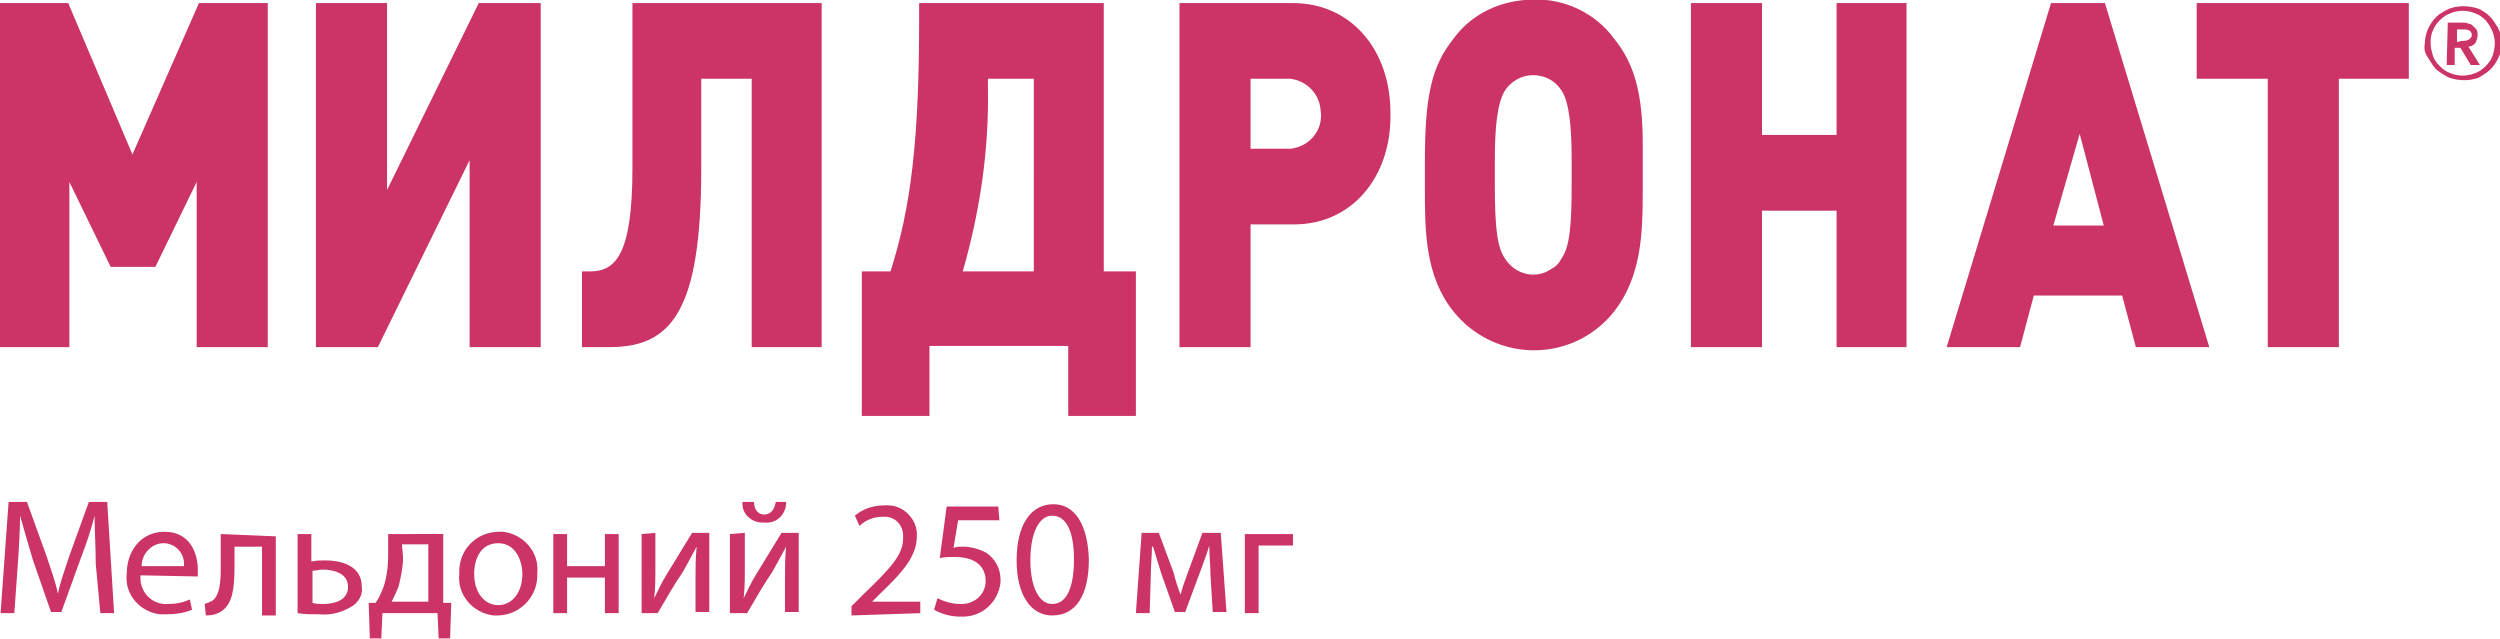
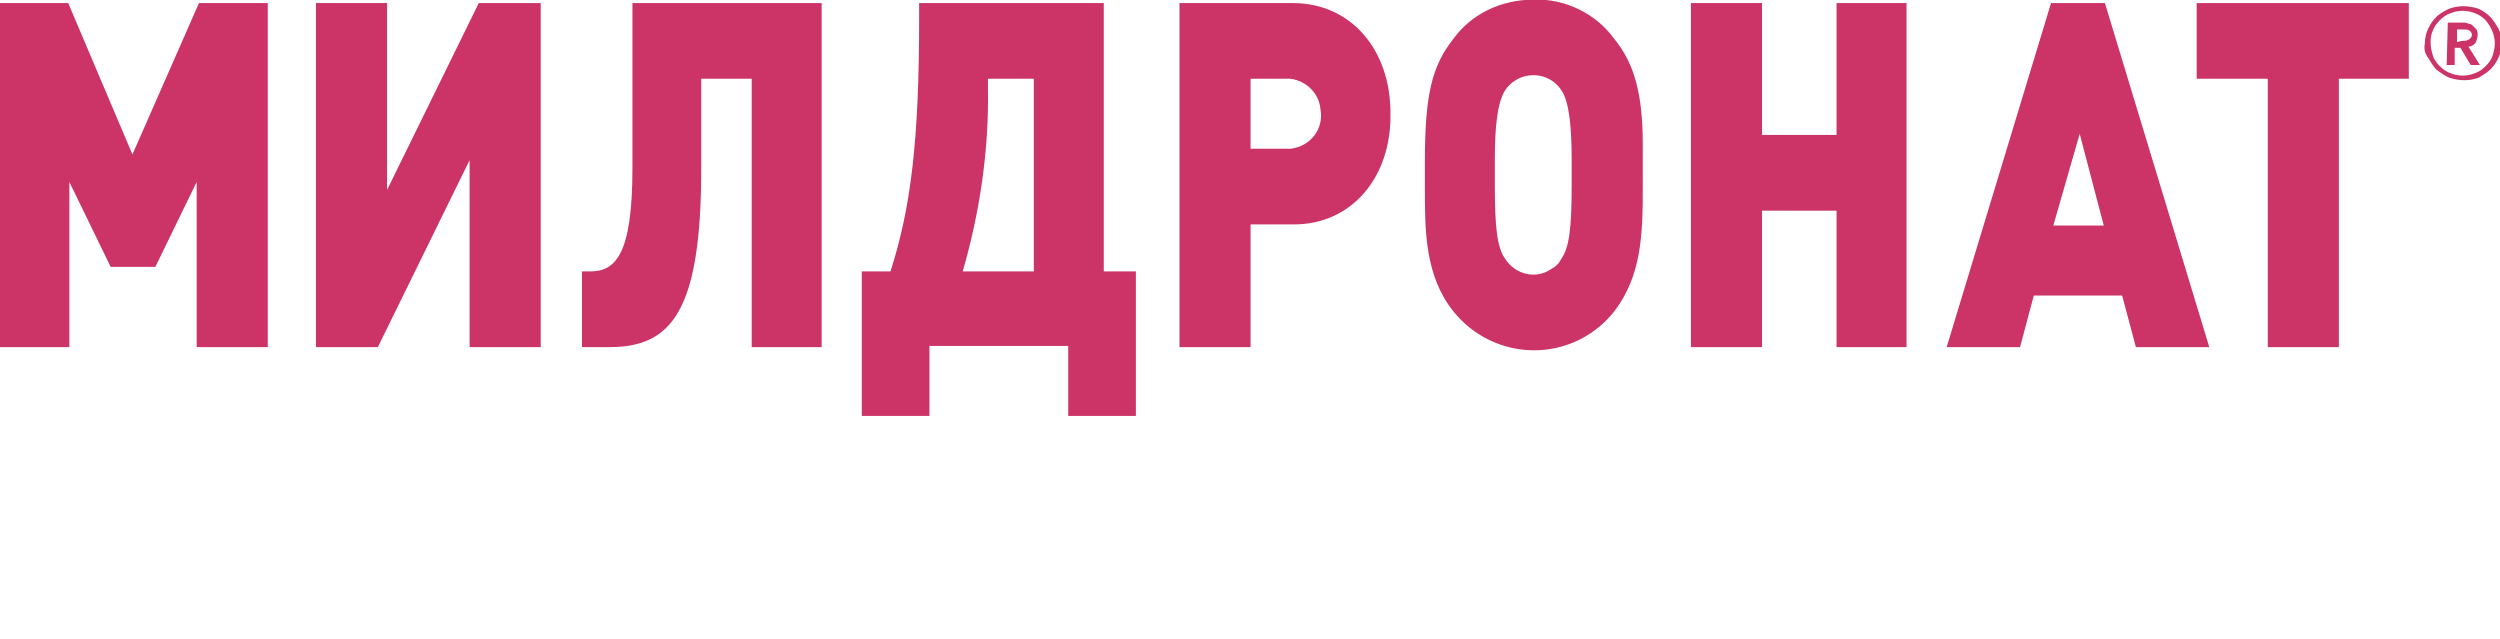
<svg xmlns="http://www.w3.org/2000/svg" version="1.1" id="Layer_1" x="0px" y="0px" viewBox="-196 369.3 218 55.7" style="enable-background:new -196 369.3 218 55.7;" xml:space="preserve">
  <style type="text/css">
	.st0{fill:#CC3366;}
</style>
  <g transform="translate(-180.651 -197.532)">
    <path class="st0" d="M196.1,570.6c0-0.4,0.1-0.9,0.3-1.3c0.2-0.4,0.4-0.7,0.7-1c0.3-0.3,0.7-0.5,1.1-0.7c0.8-0.3,1.7-0.3,2.6,0   c0.4,0.2,0.7,0.4,1,0.7c0.3,0.3,0.5,0.7,0.7,1c0.2,0.4,0.3,0.8,0.3,1.3c0,0.4-0.1,0.9-0.3,1.3c-0.2,0.4-0.4,0.7-0.7,1   c-0.3,0.3-0.7,0.5-1,0.7c-0.8,0.3-1.7,0.3-2.6,0c-0.4-0.2-0.7-0.4-1.1-0.7c-0.3-0.3-0.5-0.7-0.7-1   C196.1,571.5,196,571.1,196.1,570.6 M196.6,570.6c0,0.4,0.1,0.7,0.2,1.1c0.1,0.3,0.3,0.6,0.6,0.9c0.3,0.3,0.6,0.5,0.9,0.6   c0.7,0.3,1.5,0.3,2.2,0c0.3-0.1,0.6-0.3,0.9-0.6c0.3-0.3,0.5-0.6,0.6-0.9c0.1-0.3,0.2-0.7,0.2-1.1c0-0.7-0.3-1.4-0.8-2   c-0.3-0.3-0.6-0.5-0.9-0.6c-0.7-0.3-1.5-0.3-2.2,0c-0.3,0.1-0.6,0.3-0.9,0.6c-0.3,0.3-0.5,0.6-0.6,0.9   C196.6,569.9,196.6,570.3,196.6,570.6z M198.1,568.8h1.3c0.2,0,0.3,0,0.5,0.1c0.2,0,0.3,0.1,0.4,0.2c0.1,0.1,0.2,0.2,0.3,0.3   c0.1,0.2,0.1,0.3,0.1,0.5c0,0.2-0.1,0.5-0.2,0.7c-0.2,0.2-0.4,0.3-0.6,0.3l1,1.6h-0.8l-0.9-1.5h-0.5v1.5h-0.7L198.1,568.8z    M199.3,570.4c0.2,0,0.4,0,0.6-0.1c0.2-0.1,0.3-0.3,0.3-0.4c0-0.2-0.1-0.3-0.2-0.4c-0.2-0.1-0.3-0.1-0.5-0.1h-0.6v1.1L199.3,570.4z    M188.6,573.7v23.4h-6.2v-23.4h-6.2v-6.6h18.5v6.6H188.6z M170.9,597.1l-1.2-4.5H162l-1.2,4.5h-6.4l9.1-30h4.7l9.1,30H170.9z    M166,578.5l-2.3,8h4.4L166,578.5z M144.8,597.1v-11.9h-6.5v11.9h-6.2v-30h6.2v11.5h6.5v-11.5h6.1v30H144.8z M127.9,583.3   c0,3.9-0.1,7.6-2.5,10.7c-3.1,3.9-8.7,4.5-12.6,1.4c-0.5-0.4-1-0.9-1.4-1.4c-2.5-3.1-2.5-7.1-2.5-10.7V581c0-5.9,0.6-8.4,2.5-10.8   c1.6-2.2,4.2-3.4,7-3.4c2.7-0.1,5.4,1.2,7,3.4c1.8,2.2,2.5,4.9,2.5,9.2V583.3z M121.7,580.8c0-2.8-0.2-5.1-0.9-6.1   c-0.9-1.4-2.8-1.7-4.1-0.8c-0.3,0.2-0.6,0.5-0.8,0.8c-0.7,1.1-0.9,3.3-0.9,6.1v2.1c0,3.8,0.2,5.5,0.9,6.5c0.9,1.4,2.7,1.8,4,0.9   c0.4-0.2,0.7-0.5,0.9-0.9c0.7-1,0.9-2.7,0.9-6.5V580.8z M97.5,586.4h-3.8v10.7h-6.2v-30h9.9c5,0,8.5,4,8.5,9.6   C106,582.3,102.5,586.4,97.5,586.4z M97.2,573.7h-3.5v6.1h3.5c1.7-0.2,2.9-1.7,2.6-3.4C99.7,575,98.6,573.9,97.2,573.7z    M77.8,603.1v-6.1H65.7v6.1h-5.9v-12.6h2.5c1.8-5.6,2.5-11.5,2.5-22.1v-1.3h16.1v23.4h2.8v12.6L77.8,603.1z M74.7,573.7h-3.9v0.8   c0.1,5.4-0.7,10.8-2.2,16h6.2V573.7z M50.2,597.1v-23.4h-4.4v7.8c0,12.5-2.6,15.6-8,15.6h-2.4v-6.6h0.7c2.2,0,3.7-1.4,3.7-9v-14.4   h16.5v30L50.2,597.1z M25.6,597.1v-16.3l-8,16.3h-5.4v-30h6.2v16.3l8-16.3h5.4v30L25.6,597.1z M1.8,597.1v-14.4l-3.6,7.4h-3.9   l-3.6-7.4v14.4h-6.2v-30h6.1l5.6,13.2L2,567.1h6v30L1.8,597.1z" />
-     <path class="st0" d="M93.2,613.4v6.9h1.2v-5.9h3v-1L93.2,613.4z M83.7,620.3h1.2L85,617c0-0.8,0.1-1.7,0.1-2.5h0.1   c0.2,0.6,0.5,1.7,0.7,2.3l1.2,3.4h0.9l1.3-3.5c0.4-1.1,0.6-1.6,0.8-2.3h0c0,0.8,0.1,1.7,0.1,2.5l0.2,3.3h1.2l-0.5-6.9h-1.6l-1.1,3   c-0.3,0.8-0.7,1.9-0.8,2.4h0c-0.2-0.5-0.5-1.4-0.6-1.9l-1.3-3.5h-1.5L83.7,620.3z M76.4,611.8c1.3,0,1.9,1.5,1.9,3.8   c0,2.4-0.6,3.9-1.9,3.9c-1.1,0-1.9-1.4-1.9-3.8C74.5,613.2,75.3,611.8,76.4,611.8z M76.5,610.8c-1.9,0-3.2,1.7-3.2,4.9   c0,3.1,1.3,4.8,3.1,4.8c2.1,0,3.2-1.8,3.2-4.9C79.5,612.6,78.4,610.8,76.5,610.8L76.5,610.8z M71.7,611h-4.5l-0.6,4.5   c0.4-0.1,0.9-0.1,1.3-0.1c1.9,0,2.7,0.9,2.7,2.1c0,1.1-0.9,2-2.1,2c0,0-0.1,0-0.1,0c-0.7,0-1.4-0.2-2-0.5l-0.3,1   c0.7,0.4,1.5,0.6,2.3,0.6c1.8,0.1,3.3-1.2,3.5-3c0-0.1,0-0.1,0-0.2c0-1-0.5-1.9-1.3-2.4c-0.6-0.3-1.3-0.5-2-0.5   c-0.3,0-0.5,0-0.8,0.1l0.4-2.4h3.6L71.7,611z M64.9,620.3v-1h-4.2v0l0.7-0.7c2-1.9,3.2-3.3,3.2-5c0.1-1.4-1.1-2.7-2.5-2.7   c-0.1,0-0.2,0-0.3,0c-1,0-1.9,0.3-2.6,0.9l0.4,0.9c0.5-0.5,1.2-0.8,2-0.8c0.9-0.1,1.7,0.5,1.8,1.5c0,0.1,0,0.2,0,0.4   c0,1.4-1.1,2.6-3.5,4.9l-1,1v0.8L64.9,620.3z M49.4,610.6c-0.1,0.9,0.6,1.7,1.6,1.8c0.1,0,0.2,0,0.3,0c1,0.1,1.8-0.6,1.9-1.6   c0-0.1,0-0.2,0-0.2h-0.9c-0.1,0.6-0.4,1.1-1,1.1c-0.6,0-0.9-0.5-0.9-1.1H49.4z M48.3,613.4v6.9h1.5c0.7-1.2,1.5-2.6,2.2-3.6   c0.4-0.7,0.7-1.3,1.2-2.2h0c-0.1,1.1-0.1,1.7-0.1,2.8v2.9h1.2v-6.9h-1.5l-2.2,3.6c-0.5,0.8-0.7,1.3-1.1,2.1l0,0   c0.1-1,0.1-1.7,0.1-2.8v-2.9L48.3,613.4z M40.6,613.4v6.9H42c0.7-1.2,1.5-2.6,2.2-3.6c0.4-0.7,0.7-1.3,1.2-2.2h0   c-0.1,1.1-0.1,1.7-0.1,2.8v2.9h1.2v-6.9H45l-2.2,3.6c-0.5,0.8-0.7,1.3-1.1,2.1l0,0c0.1-1,0.1-1.7,0.1-2.8v-2.9L40.6,613.4z    M32.9,613.4v6.9h1.2v-3.1h3.3v3.1h1.2v-6.9h-1.2v2.8h-3.3v-2.8H32.9z M28.1,614.2c1.5,0,2.1,1.5,2.1,2.7c0,1.6-0.9,2.7-2.1,2.7   c-1.2,0-2.1-1.1-2.1-2.7C26,615.5,26.6,614.2,28.1,614.2L28.1,614.2z M28.2,613.2c-1.9,0-3.4,1.4-3.5,3.3c0,0.1,0,0.2,0,0.4   c-0.2,1.8,1.2,3.4,3,3.6c0.1,0,0.2,0,0.3,0c1.9,0,3.4-1.5,3.5-3.3c0-0.1,0-0.2,0-0.4c0.2-1.8-1.2-3.4-3-3.6   C28.4,613.2,28.3,613.2,28.2,613.2L28.2,613.2z M19.7,614.3h2.3v5h-3.2c0.2-0.4,0.4-0.8,0.6-1.3c0.2-0.8,0.4-1.7,0.4-2.6   L19.7,614.3z M18.5,613.4v1.8c0,0.9-0.1,1.9-0.4,2.8c-0.2,0.5-0.4,1-0.7,1.4l-0.6,0l0.1,3.1h1l0.1-2.2h4.8l0.1,2.2h1l0.1-3.1   l-0.7,0v-6L18.5,613.4z M11.9,616.6c0.3,0,0.6-0.1,0.9-0.1c0.9,0,2.2,0.3,2.2,1.5c0,1.2-1.2,1.5-2.2,1.5c-0.3,0-0.6,0-0.9-0.1   L11.9,616.6z M10.6,613.4v6.9c0.6,0.1,1.2,0.1,1.9,0.1c1.1,0.1,2.1-0.2,3-0.8c0.5-0.4,0.8-1,0.7-1.6c0-1.8-1.7-2.3-3.2-2.3   c-0.4,0-0.8,0-1.2,0.1v-2.4L10.6,613.4z M3.9,613.4v2.8c0,1.5-0.1,2.5-0.7,3c-0.2,0.1-0.4,0.2-0.7,0.3l0.1,1c0.5,0,1-0.1,1.4-0.4   c0.9-0.6,1.1-1.9,1.1-3.8v-1.8h2.4v6h1.2v-6.9L3.9,613.4z M-3,616.2c0-1.1,0.9-2,1.9-2c1,0,1.8,0.8,1.8,1.8c0,0.1,0,0.1,0,0.2H-3z    M1.9,617.1c0-0.2,0-0.4,0-0.6c0-1.3-0.6-3.3-2.9-3.3c-2,0-3.3,1.6-3.3,3.7c-0.2,1.8,1.2,3.3,2.9,3.5c0.2,0,0.3,0,0.5,0   c0.8,0,1.6-0.1,2.3-0.4l-0.2-0.9c-0.6,0.3-1.3,0.4-1.9,0.4c-1.2,0.1-2.3-0.8-2.4-2.1c0-0.1,0-0.2,0-0.4L1.9,617.1z M-6.6,620.3h1.2   l-0.6-9.7h-1.6l-1.7,4.7c-0.4,1.2-0.8,2.3-1,3.3h0c-0.2-1-0.6-2.1-1-3.3l-1.7-4.7h-1.6l-0.7,9.7h1.2l0.3-4.2   c0.1-1.4,0.2-3.1,0.2-4.3h0c0.3,1.1,0.7,2.4,1.1,3.8l1.6,4.6h0.9l1.7-4.7c0.5-1.3,0.9-2.5,1.2-3.7h0c0,1.2,0.1,2.8,0.1,4.2   L-6.6,620.3z" />
  </g>
</svg>